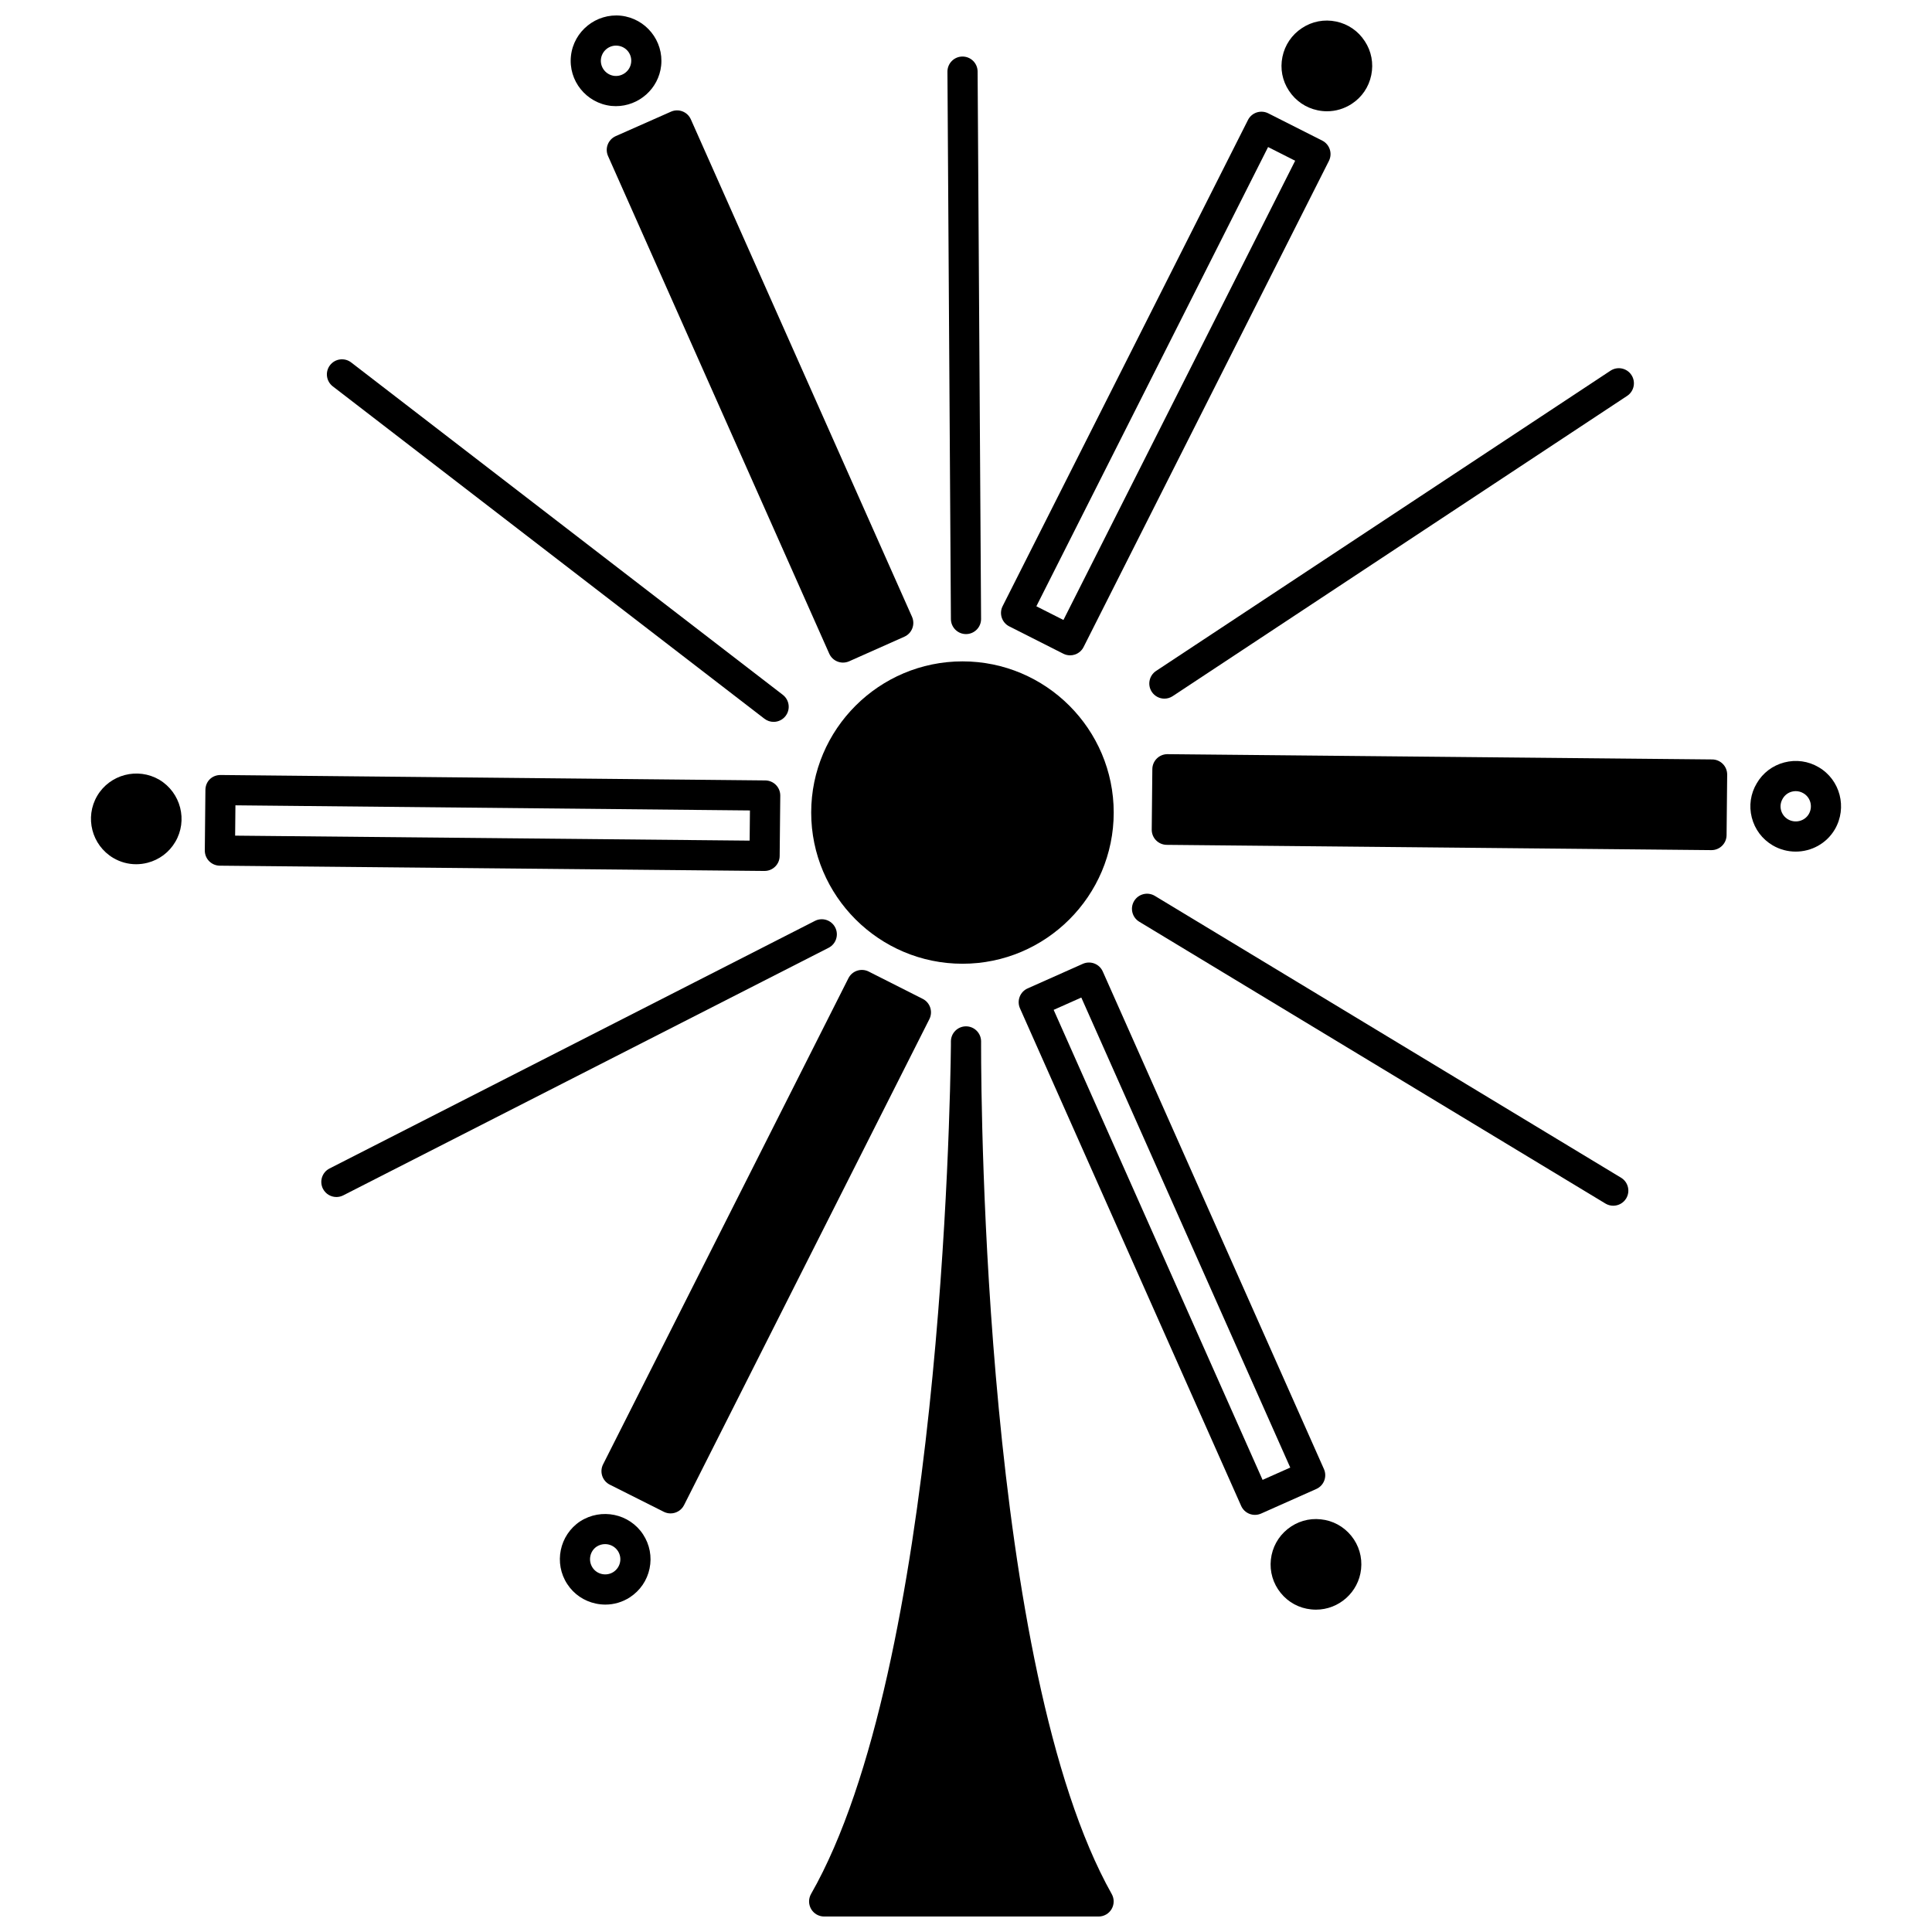
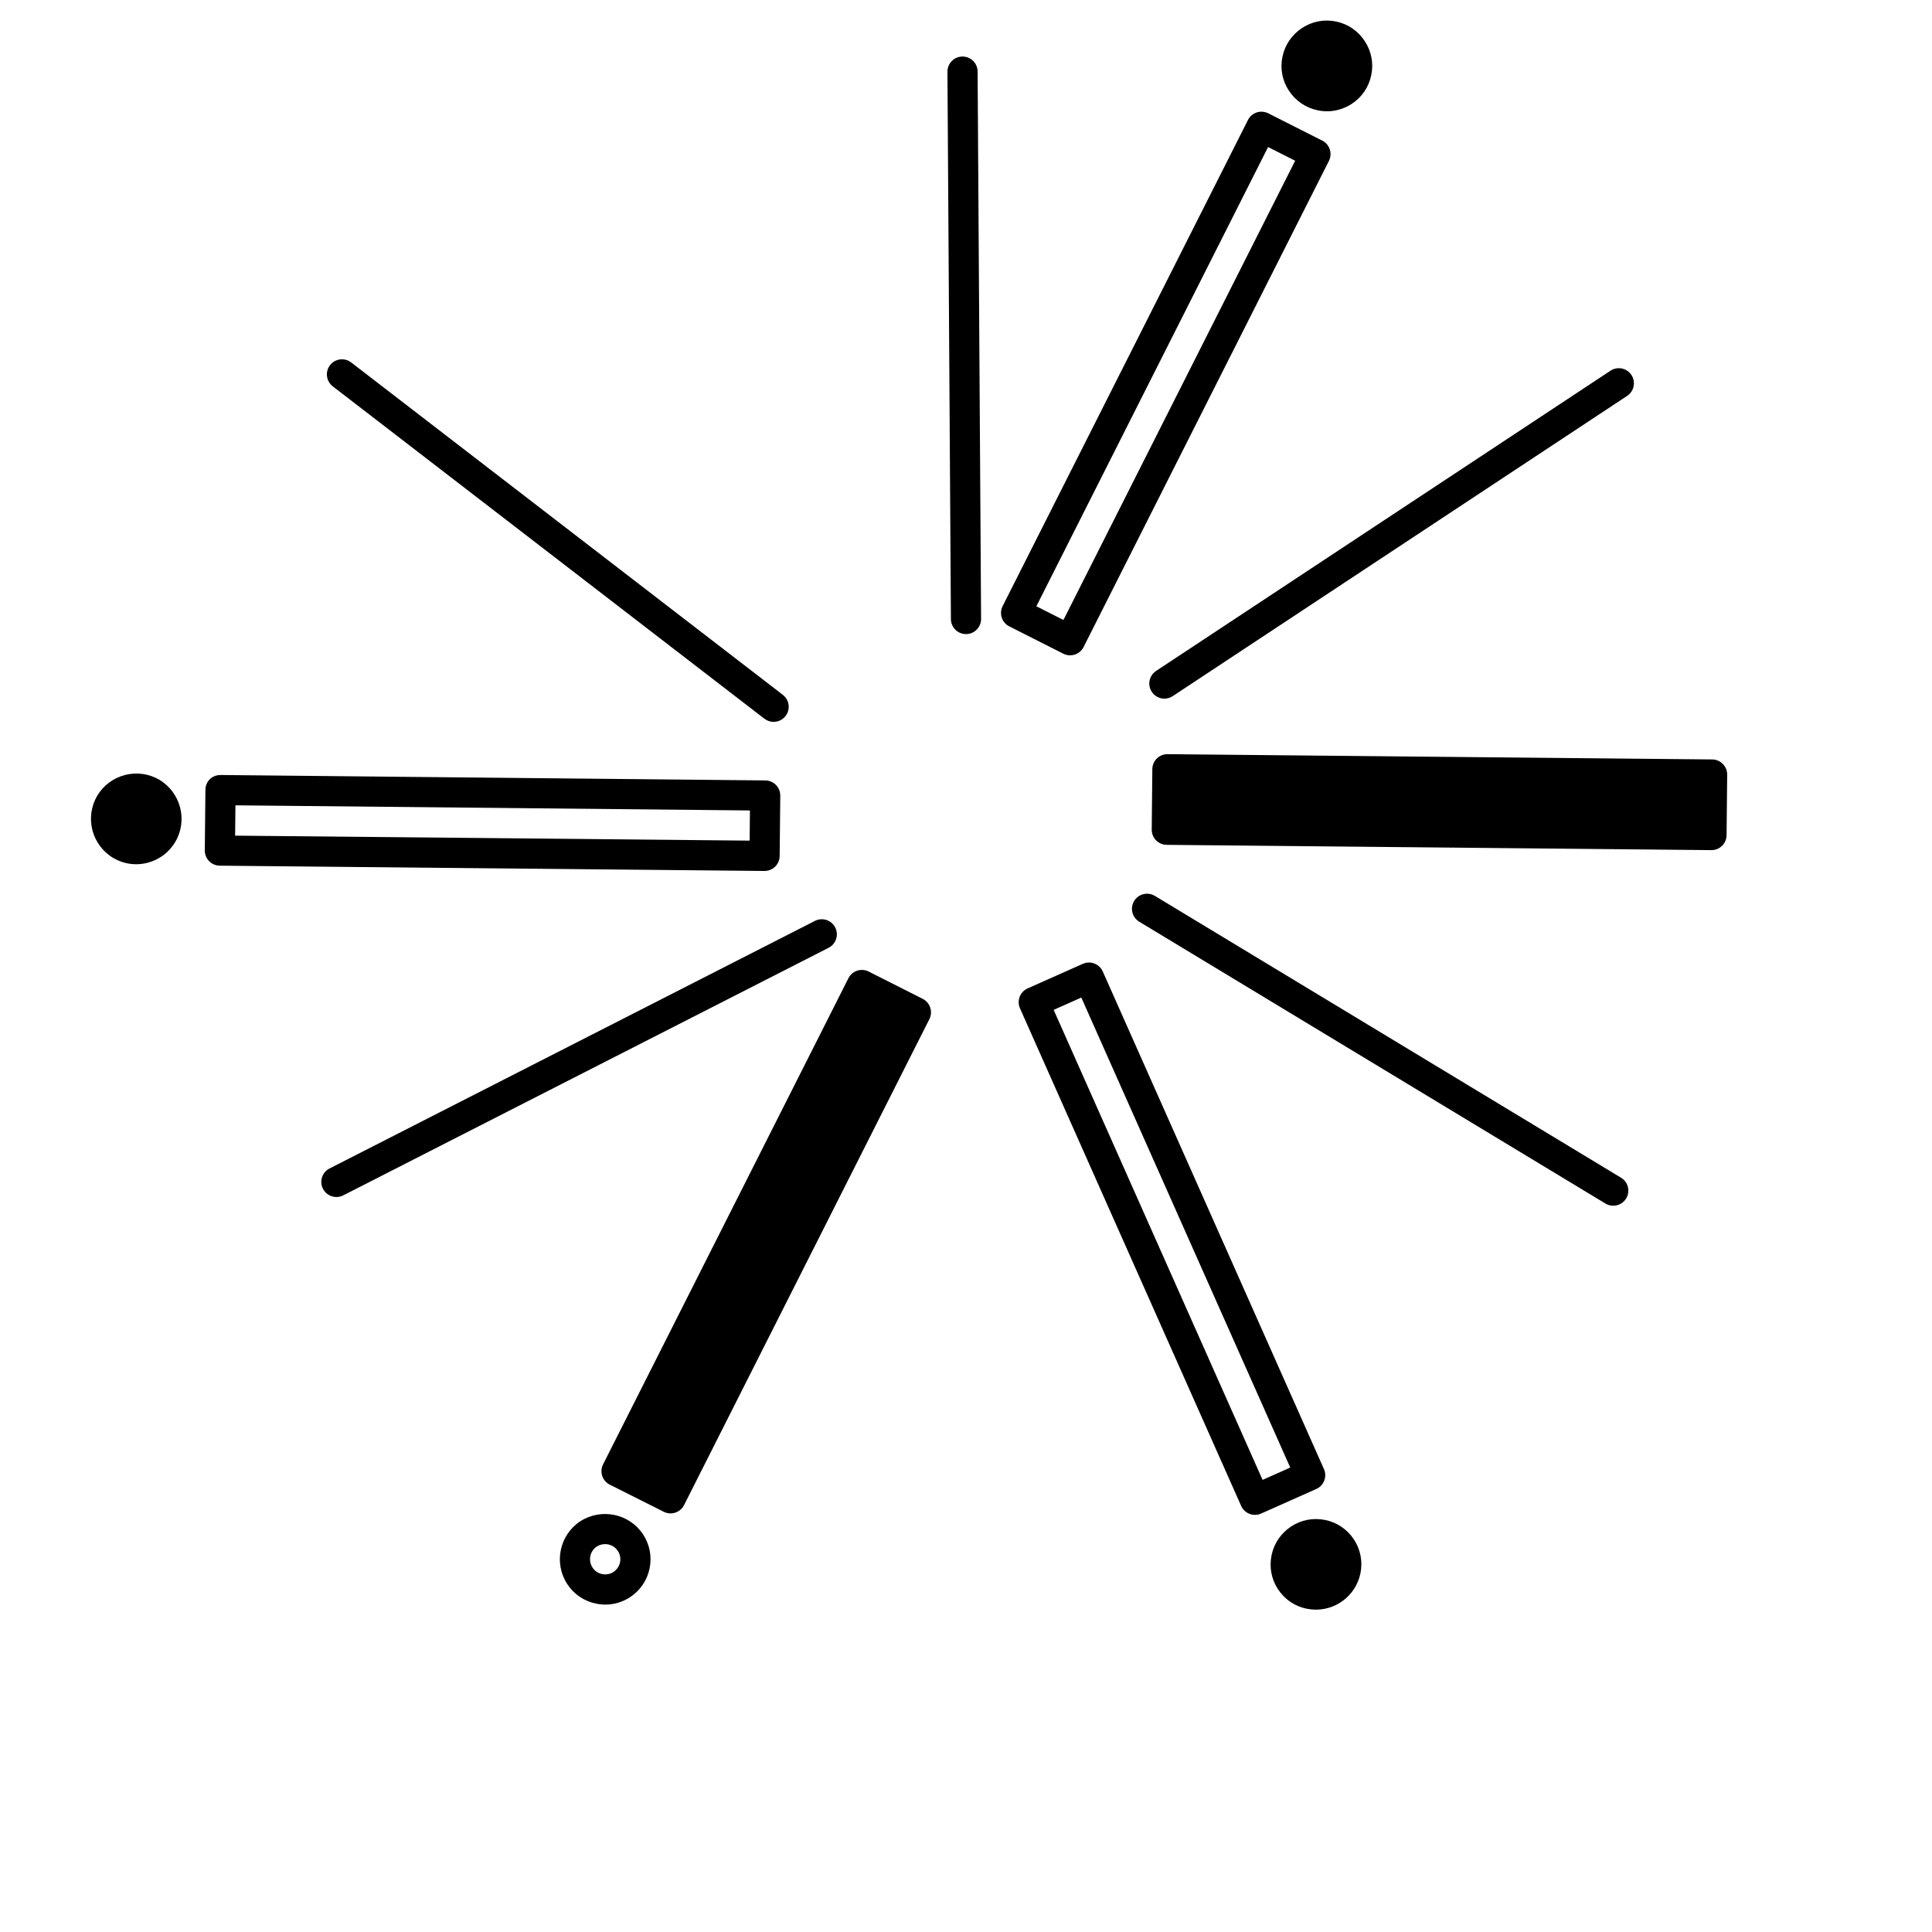
<svg xmlns="http://www.w3.org/2000/svg" width="800px" height="800px" version="1.1" viewBox="144 144 512 512">
  <defs>
    <clipPath id="b">
-       <path d="m295 148.09h25v24.906h-25z" />
-     </clipPath>
+       </clipPath>
    <clipPath id="a">
-       <path d="m358 415h82v236.9h-82z" />
-     </clipPath>
+       </clipPath>
  </defs>
-   <path d="m399.08 319.27c-22.113 0-40.105 17.973-40.105 40.066 0 22.09 17.992 40.066 40.105 40.066 22.09 0 40.066-17.973 40.066-40.066s-17.973-40.066-40.066-40.066z" />
-   <path d="m305.06 182.29c-0.383 0.992-0.352 2.09 0.078 3.062l58.617 131.87c0.43 0.969 1.227 1.727 2.219 2.106 0.461 0.176 0.949 0.266 1.43 0.266 0.555 0 1.113-0.117 1.629-0.344l14.633-6.516c2.016-0.898 2.922-3.258 2.027-5.277l-58.613-131.83c-0.895-2.016-3.25-2.926-5.269-2.031l-14.633 6.477c-0.973 0.434-1.734 1.23-2.117 2.223z" />
  <g clip-path="url(#b)">
    <path d="m306 172.07c0.406 0.039 0.809 0.059 1.207 0.059 6.078 0 11.336-4.59 12.004-10.727 0.711-6.582-4.07-12.523-10.664-13.242-6.527-0.684-12.52 4.074-13.238 10.66-0.723 6.582 4.062 12.523 10.691 13.25zm1.254-15.984c0.145 0 0.289 0.008 0.434 0.023 2.246 0.246 3.82 2.191 3.574 4.43-0.238 2.195-2.25 3.789-4.426 3.574-2.215-0.242-3.82-2.231-3.582-4.43 0.23-2.062 1.977-3.598 4-3.598z" />
  </g>
  <path d="m494.86 533.32-58.617-131.87c-0.43-0.969-1.227-1.727-2.219-2.106-0.988-0.379-2.09-0.352-3.059 0.078l-14.633 6.516c-2.016 0.898-2.922 3.258-2.027 5.277l58.617 131.87c0.43 0.969 1.227 1.727 2.219 2.106 0.461 0.176 0.949 0.266 1.43 0.266 0.555 0 1.109-0.117 1.629-0.344l14.633-6.516c2.016-0.895 2.922-3.258 2.027-5.277zm-16.262 2.863-55.367-124.56 7.328-3.262 55.371 124.56z" />
-   <path d="m494.04 546.64c-3.176-0.359-6.324 0.57-8.832 2.59-2.5 2.016-4.066 4.883-4.414 8.07-0.348 3.199 0.574 6.336 2.602 8.84 2.023 2.5 4.898 4.051 8.059 4.363 0.438 0.047 0.867 0.07 1.301 0.07 6.051 0 11.273-4.578 11.945-10.727 0.348-3.199-0.574-6.336-2.602-8.84-2.031-2.5-4.906-4.051-8.059-4.367z" />
+   <path d="m494.04 546.64c-3.176-0.359-6.324 0.57-8.832 2.59-2.5 2.016-4.066 4.883-4.414 8.07-0.348 3.199 0.574 6.336 2.602 8.84 2.023 2.5 4.898 4.051 8.059 4.363 0.438 0.047 0.867 0.07 1.301 0.07 6.051 0 11.273-4.578 11.945-10.727 0.348-3.199-0.574-6.336-2.602-8.84-2.031-2.5-4.906-4.051-8.059-4.367" />
  <path d="m346.58 334.47c0.727 0.559 1.582 0.832 2.434 0.832 1.195 0 2.383-0.535 3.172-1.559 1.348-1.75 1.02-4.258-0.73-5.606l-114.39-88.086c-1.746-1.344-4.258-1.023-5.606 0.73-1.348 1.75-1.02 4.258 0.73 5.606z" />
  <path d="m573.6 456.11-123.55-74.691c-1.891-1.141-4.348-0.535-5.492 1.352-1.145 1.891-0.535 4.348 1.352 5.492l123.55 74.691c0.648 0.391 1.359 0.574 2.066 0.574 1.352 0 2.676-0.688 3.426-1.926 1.145-1.887 0.539-4.348-1.352-5.492z" />
  <path d="m400 312.04h0.023c2.207-0.012 3.988-1.816 3.973-4.023l-0.918-145.06c-0.012-2.199-1.805-3.973-4-3.973h-0.023c-2.207 0.012-3.988 1.816-3.973 4.023l0.918 145.06c0.016 2.195 1.805 3.973 4 3.973z" />
  <path d="m365.34 389.79c-1.004-1.965-3.41-2.75-5.379-1.742l-128.63 65.613c-1.969 1.004-2.746 3.41-1.742 5.379 0.707 1.383 2.106 2.18 3.566 2.18 0.613 0 1.23-0.141 1.816-0.438l128.63-65.613c1.957-1.004 2.742-3.414 1.738-5.379z" />
  <path d="m449.24 327.35c0.77 1.164 2.043 1.797 3.34 1.797 0.754 0 1.52-0.215 2.199-0.664l120.43-79.57c1.844-1.219 2.348-3.699 1.133-5.543-1.215-1.84-3.688-2.348-5.543-1.133l-120.43 79.57c-1.84 1.223-2.348 3.699-1.129 5.543z" />
  <path d="m346.62 374.81c2.191 0 3.977-1.762 4-3.957l0.16-15.992c0.008-1.062-0.398-2.082-1.145-2.84-0.742-0.754-1.754-1.188-2.82-1.199l-144.34-1.438c-2.359-0.004-4.019 1.746-4.039 3.957l-0.16 16.035c-0.008 1.059 0.398 2.082 1.145 2.84 0.742 0.754 1.754 1.188 2.816 1.199l144.34 1.398c0.02-0.004 0.031-0.004 0.043-0.004zm-3.957-8.035-136.35-1.32 0.078-8.035 136.35 1.359z" />
  <path d="m186.22 350.64c-5.723-3.34-13.102-1.422-16.457 4.262-3.356 5.699-1.453 13.082 4.246 16.461 0.004 0 0.004 0.004 0.008 0.004 1.863 1.098 3.941 1.664 6.059 1.664 1.012 0 2.031-0.129 3.039-0.391 3.102-0.805 5.711-2.766 7.328-5.516 3.367-5.668 1.492-13.059-4.223-16.484z" />
  <path d="m597.76 345.26-144.34-1.398h-0.039c-2.191 0-3.977 1.762-4 3.957l-0.16 16.035c-0.008 1.059 0.398 2.082 1.145 2.84 0.742 0.754 1.754 1.188 2.816 1.199l144.34 1.398h0.039c2.191 0 3.977-1.762 4-3.957l0.16-16.035c0.008-1.059-0.398-2.082-1.145-2.84-0.742-0.758-1.758-1.191-2.816-1.199z" />
-   <path d="m625.97 347.32c-2.769-1.633-6.008-2.078-9.113-1.266-3.098 0.809-5.699 2.777-7.285 5.508-1.652 2.75-2.125 5.977-1.332 9.086 0.797 3.121 2.754 5.742 5.547 7.383 1.914 1.121 4.019 1.652 6.094 1.652 4.125 0 8.141-2.106 10.371-5.894 3.348-5.754 1.426-13.137-4.281-16.469zm-2.621 12.418c-1.113 1.891-3.594 2.512-5.523 1.387-0.918-0.543-1.574-1.414-1.84-2.453-0.262-1.027-0.105-2.094 0.465-3.043 0.535-0.914 1.395-1.57 2.418-1.836 0.336-0.09 0.676-0.133 1.016-0.133 0.707 0 1.406 0.188 2.031 0.559 0.004 0.004 0.008 0.008 0.016 0.008 1.91 1.109 2.539 3.59 1.418 5.512z" />
  <path d="m388.53 408.71-14.316-7.238c-0.945-0.48-2.043-0.559-3.055-0.23-1.008 0.332-1.844 1.051-2.32 2l-65.016 128.83c-0.48 0.949-0.559 2.047-0.227 3.055 0.332 1.008 1.051 1.844 2 2.32l14.316 7.195c0.574 0.289 1.188 0.426 1.793 0.426 1.465 0 2.871-0.805 3.574-2.195l65.016-128.79c0.992-1.973 0.203-4.383-1.766-5.375z" />
  <path d="m297.75 547.17c-5.508 3.652-7.039 11.117-3.418 16.629 1.742 2.676 4.438 4.512 7.59 5.172 0.832 0.172 1.668 0.262 2.5 0.262 2.305 0 4.559-0.664 6.519-1.941l0.008-0.008c2.691-1.762 4.535-4.465 5.191-7.602 0.656-3.144 0.043-6.359-1.719-9.047-3.613-5.512-11.07-7.074-16.672-3.465zm10.562 10.871c-0.219 1.051-0.84 1.957-1.746 2.551-0.887 0.574-1.961 0.77-3.008 0.551-1.055-0.219-1.953-0.828-2.531-1.719-1.219-1.855-0.703-4.363 1.105-5.562 0.688-0.445 1.461-0.656 2.223-0.656 1.32 0 2.609 0.637 3.383 1.812 0.586 0.902 0.797 1.977 0.574 3.023z" />
  <path d="m411.47 310 14.316 7.238c0.562 0.285 1.184 0.43 1.805 0.43 0.418 0 0.84-0.066 1.25-0.199 1.008-0.332 1.844-1.051 2.32-2l65.016-128.83c0.996-1.973 0.203-4.375-1.762-5.371l-14.316-7.238c-0.949-0.477-2.043-0.555-3.055-0.23-1.008 0.332-1.844 1.051-2.32 2l-65.016 128.83c-1 1.973-0.207 4.375 1.762 5.371zm68.586-127.03 7.176 3.629-61.41 121.7-7.176-3.629z" />
  <path d="m493.19 173.23c0.824 0.172 1.652 0.258 2.477 0.258 2.316 0 4.582-0.672 6.566-1.973 2.68-1.746 4.516-4.445 5.164-7.602 0.652-3.156 0.031-6.363-1.711-8.992-1.742-2.703-4.438-4.555-7.594-5.215-3.156-0.66-6.375-0.047-9.051 1.73-2.699 1.773-4.539 4.484-5.184 7.637-0.645 3.133-0.031 6.324 1.727 8.969 1.762 2.691 4.465 4.535 7.606 5.188z" />
  <g clip-path="url(#a)">
    <path d="m404 421.11v-1.121c0-2.207-1.793-4-4-4-2.207 0-4 1.793-4 4v1.074c-0.184 16.699-2.781 164.87-37.059 224.85-0.707 1.238-0.703 2.758 0.012 3.992 0.715 1.23 2.031 1.992 3.457 1.992h72.73c1.418 0 2.734-0.75 3.449-1.98 0.715-1.227 0.73-2.742 0.031-3.977-33.648-59.863-34.621-208.12-34.621-224.83z" />
  </g>
</svg>